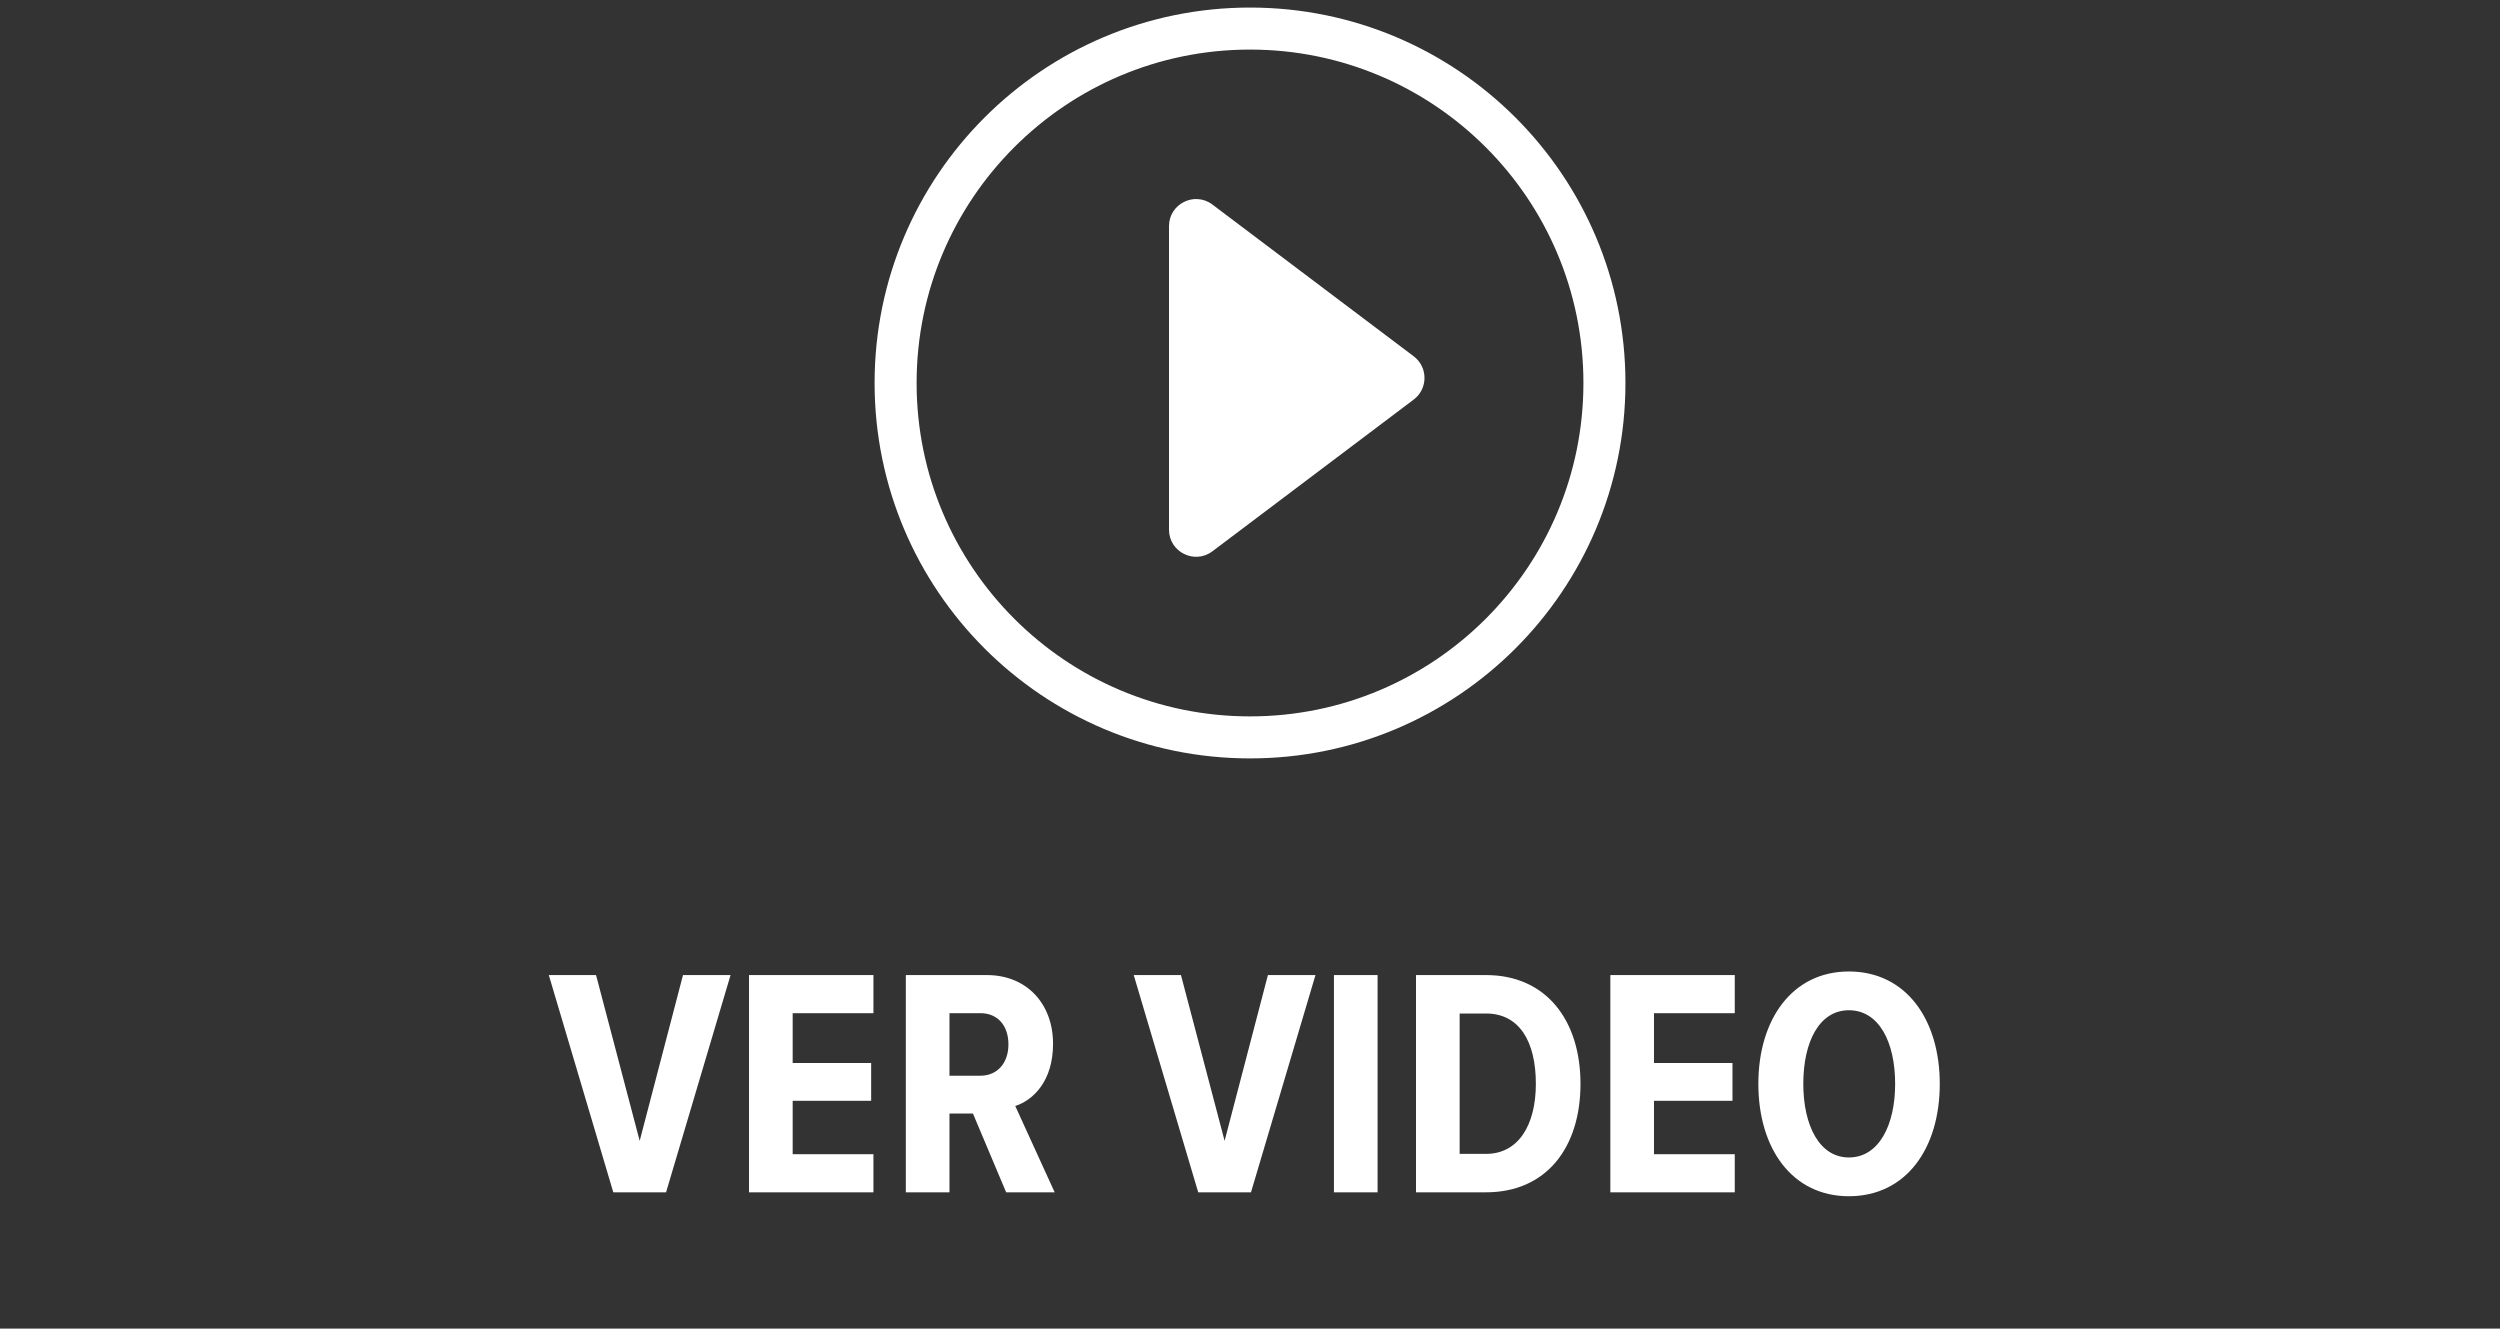
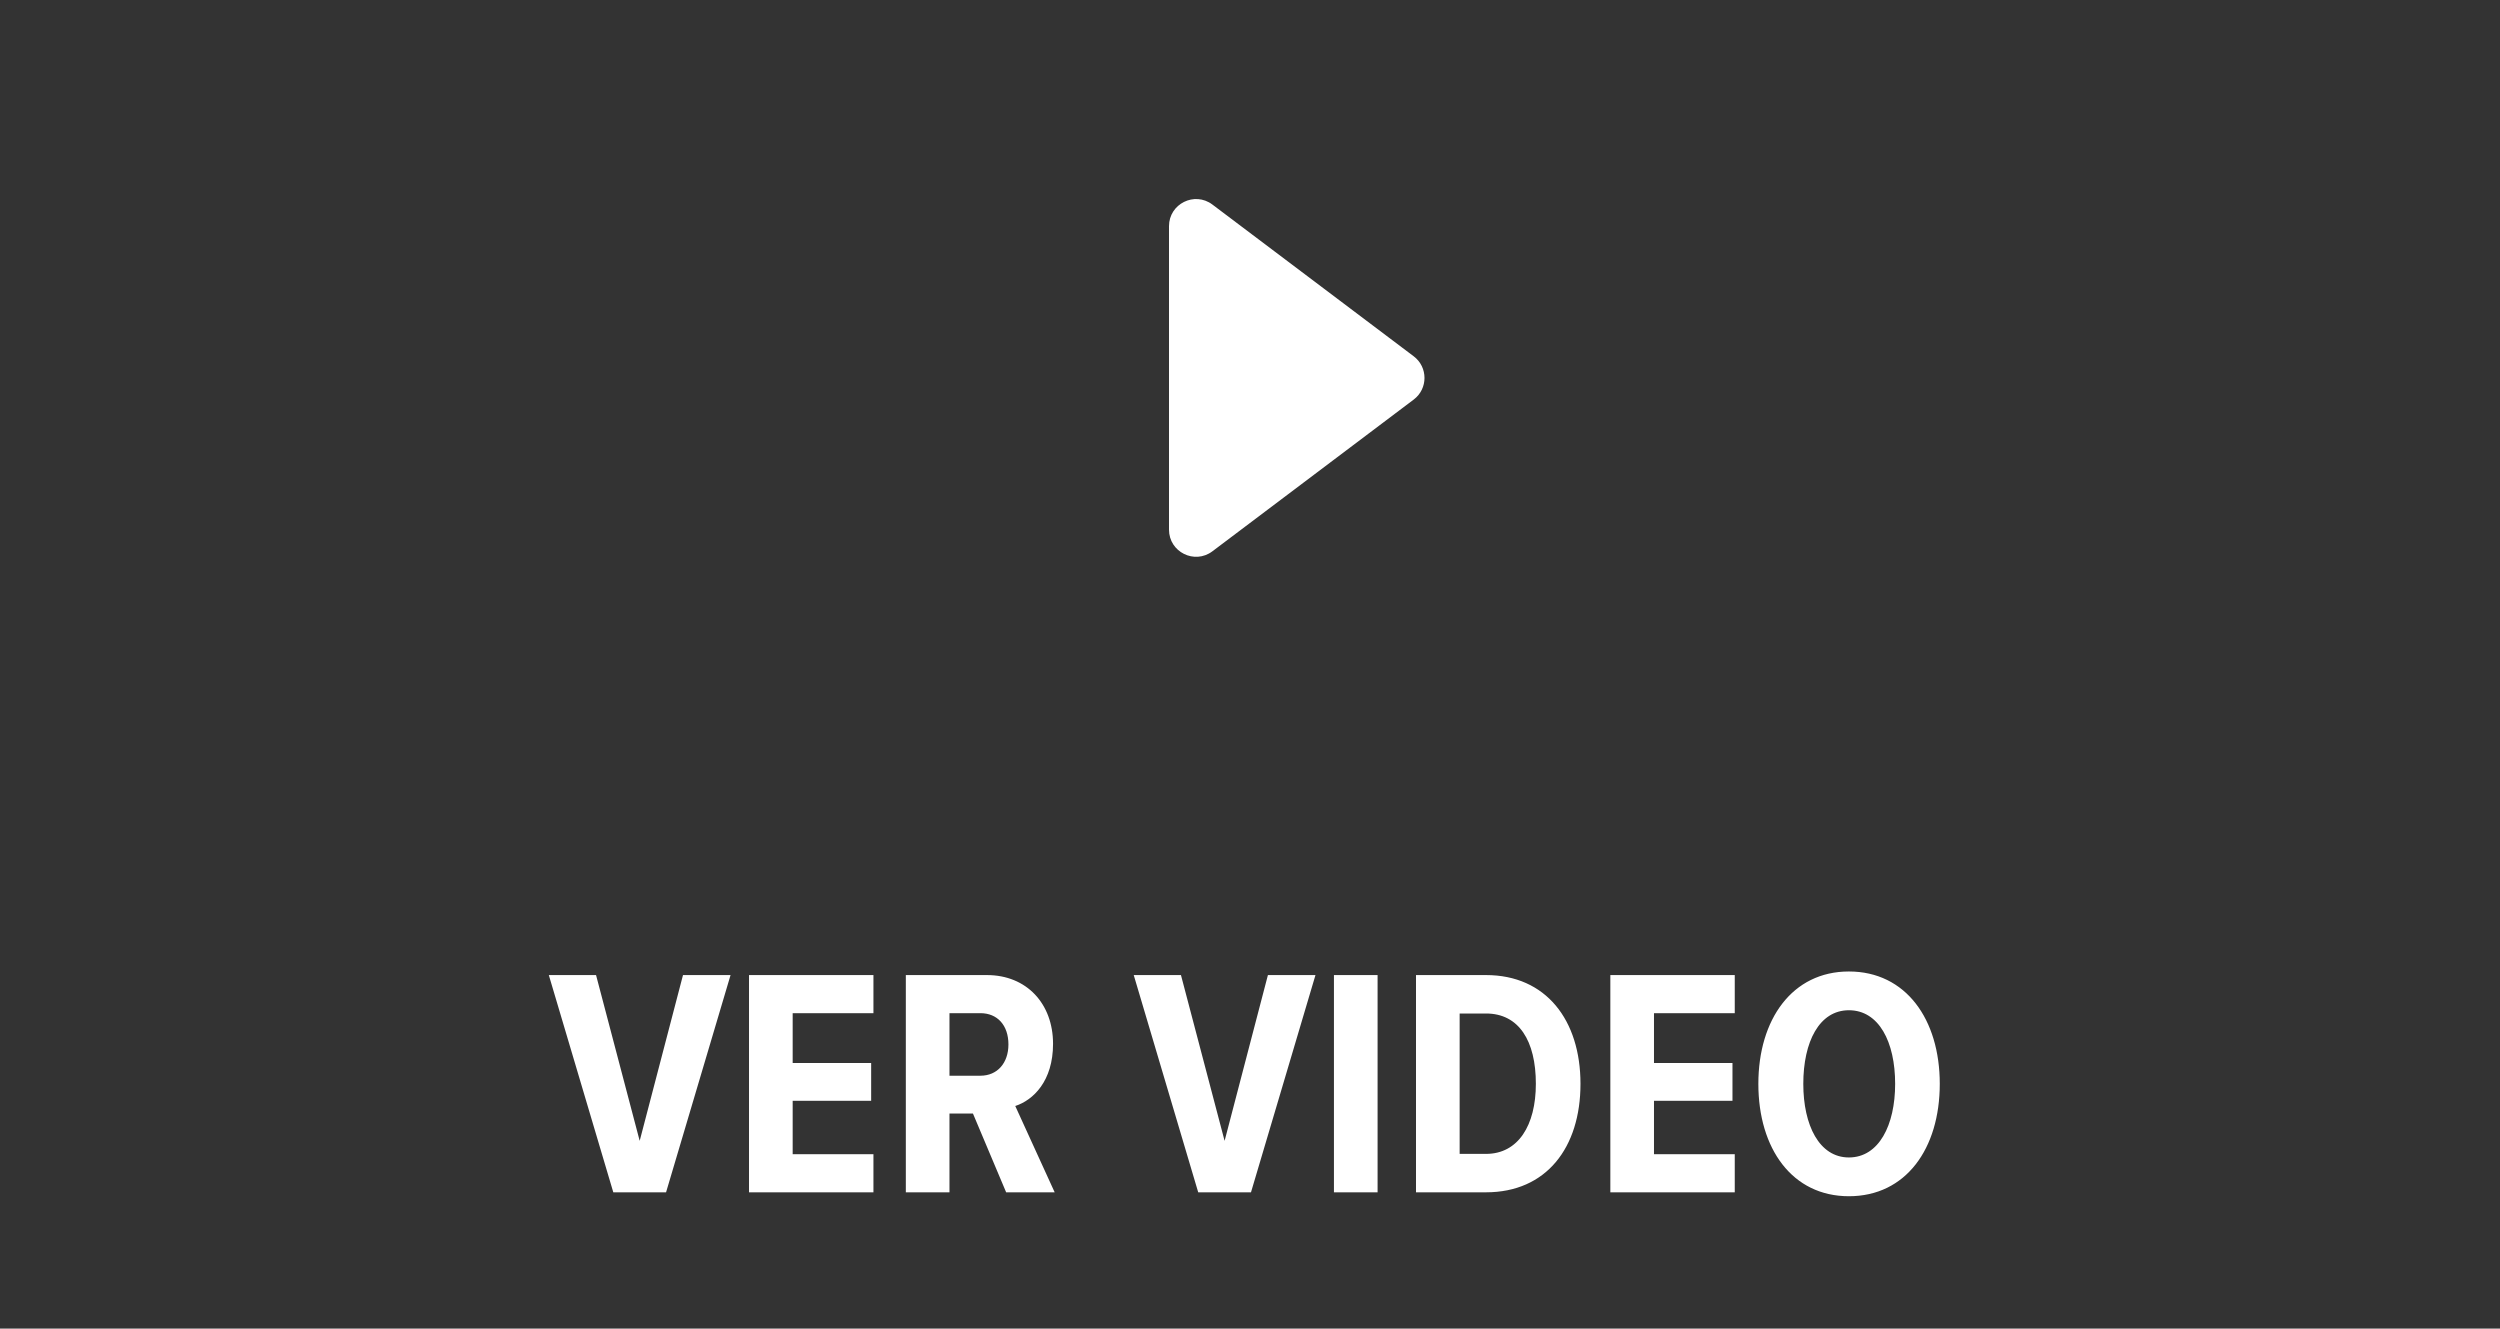
<svg xmlns="http://www.w3.org/2000/svg" width="175" height="93" viewBox="0 0 175 93" fill="none">
  <rect x="0" y="0" width="175" height="93" fill="#333333" stroke="none" />
-   <circle cx="87.501" cy="26.809" r="24.809" stroke="white" stroke-width="2.941" />
  <path d="M98.96 24.941C99.966 25.7 99.966 27.211 98.96 27.969L84.867 38.592C83.618 39.533 81.83 38.642 81.83 37.078L81.83 15.832C81.83 14.268 83.618 13.377 84.867 14.318L98.96 24.941Z" fill="white" />
  <path d="M46.624 83.462H42.931L38.417 68.255H41.723L44.778 79.86L47.81 68.255H51.139L46.624 83.462ZM61.141 83.462H52.431V68.255H61.141V70.922H55.487V74.411H60.981V77.055H55.487V80.794H61.141V83.462ZM73.827 83.462H70.43L68.105 77.945H66.463V83.462H63.408V68.255H69.085C71.866 68.255 73.713 70.261 73.713 73.066C73.713 75.688 72.322 77.01 71.068 77.42L73.827 83.462ZM70.59 73.111C70.59 71.766 69.814 70.922 68.629 70.922H66.463V75.3H68.629C69.814 75.3 70.59 74.411 70.59 73.111ZM87.569 83.462H83.875L79.361 68.255H82.667L85.722 79.86L88.754 68.255H92.083L87.569 83.462ZM96.431 83.462H93.376V68.255H96.431V83.462ZM104.022 83.462H99.12V68.255H104.022C108.217 68.255 110.634 71.401 110.634 75.87C110.634 80.338 108.24 83.462 104.022 83.462ZM102.175 70.945V80.772H104.022C106.279 80.772 107.51 78.765 107.51 75.87C107.51 72.86 106.325 70.945 104.022 70.945H102.175ZM121.433 83.462H112.724V68.255H121.433V70.922H115.779V74.411H121.273V77.055H115.779V80.794H121.433V83.462ZM123.085 75.87C123.085 71.356 125.456 68.004 129.423 68.004C133.413 68.004 135.784 71.356 135.784 75.87C135.784 80.407 133.413 83.736 129.423 83.736C125.456 83.736 123.085 80.407 123.085 75.87ZM132.66 75.87C132.66 72.929 131.52 70.717 129.423 70.717C127.348 70.717 126.231 72.929 126.231 75.87C126.231 78.765 127.348 81.022 129.423 81.022C131.52 81.022 132.66 78.765 132.66 75.87Z" fill="white" />
</svg>